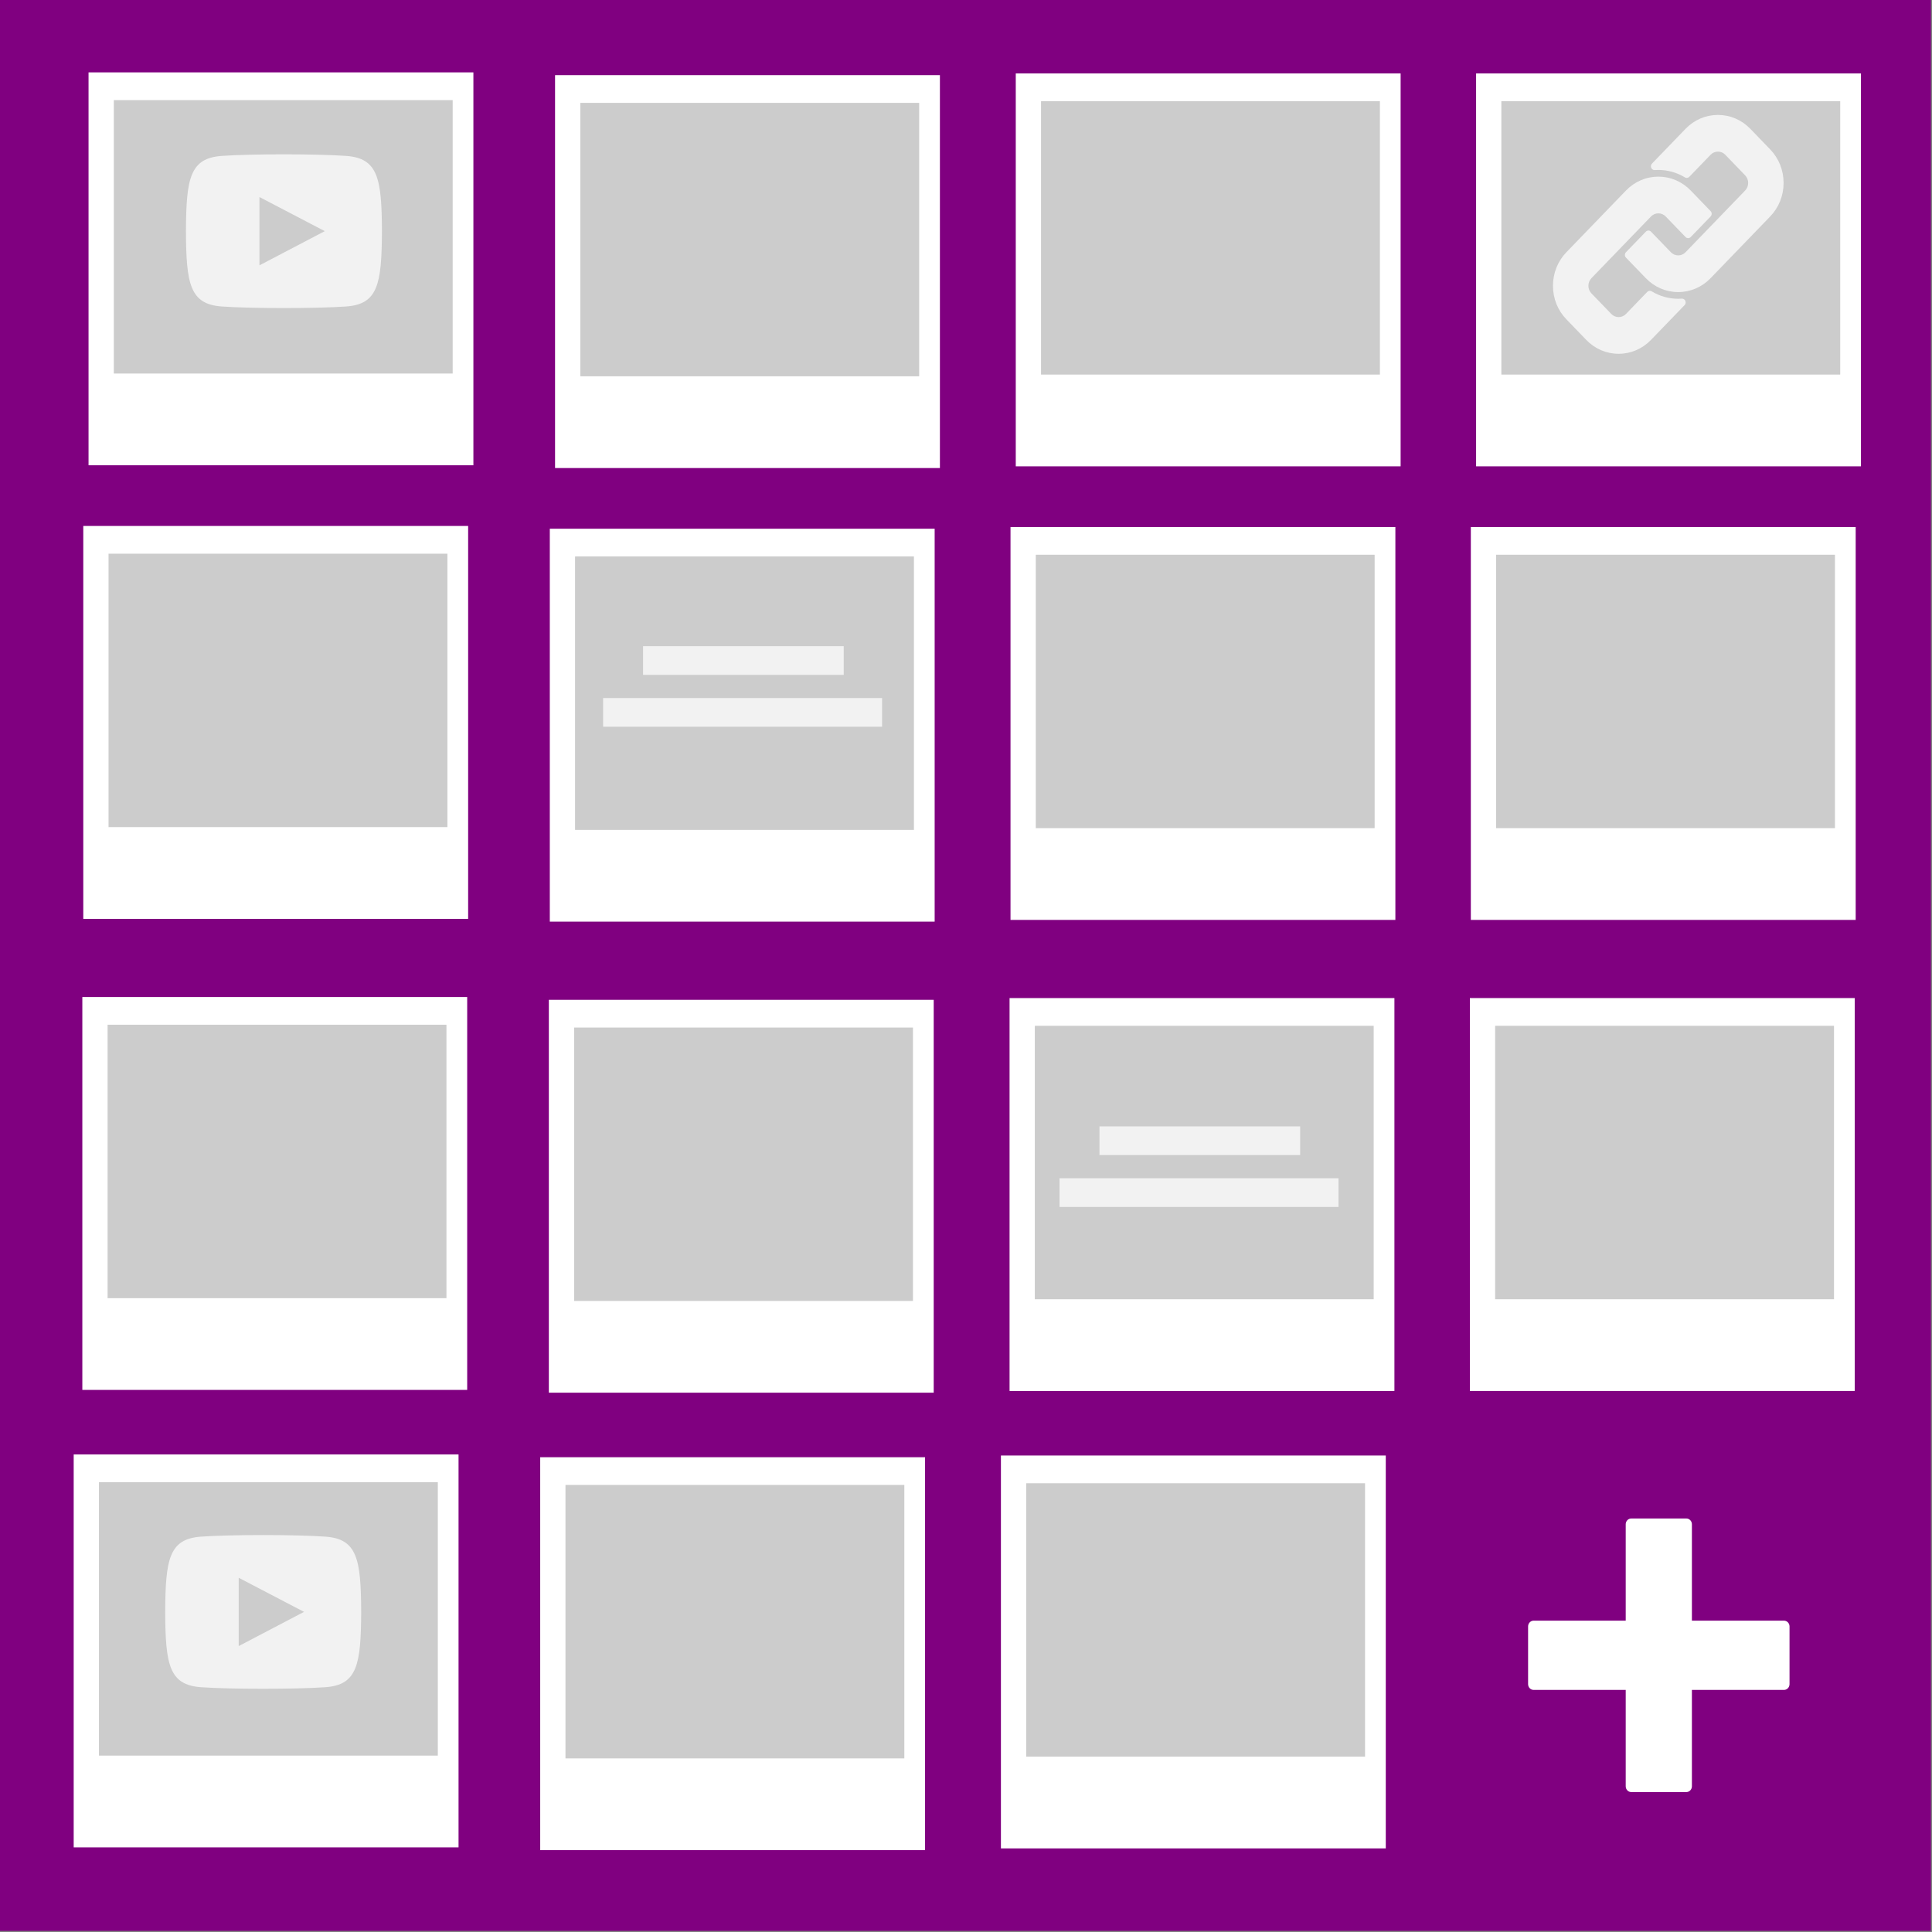
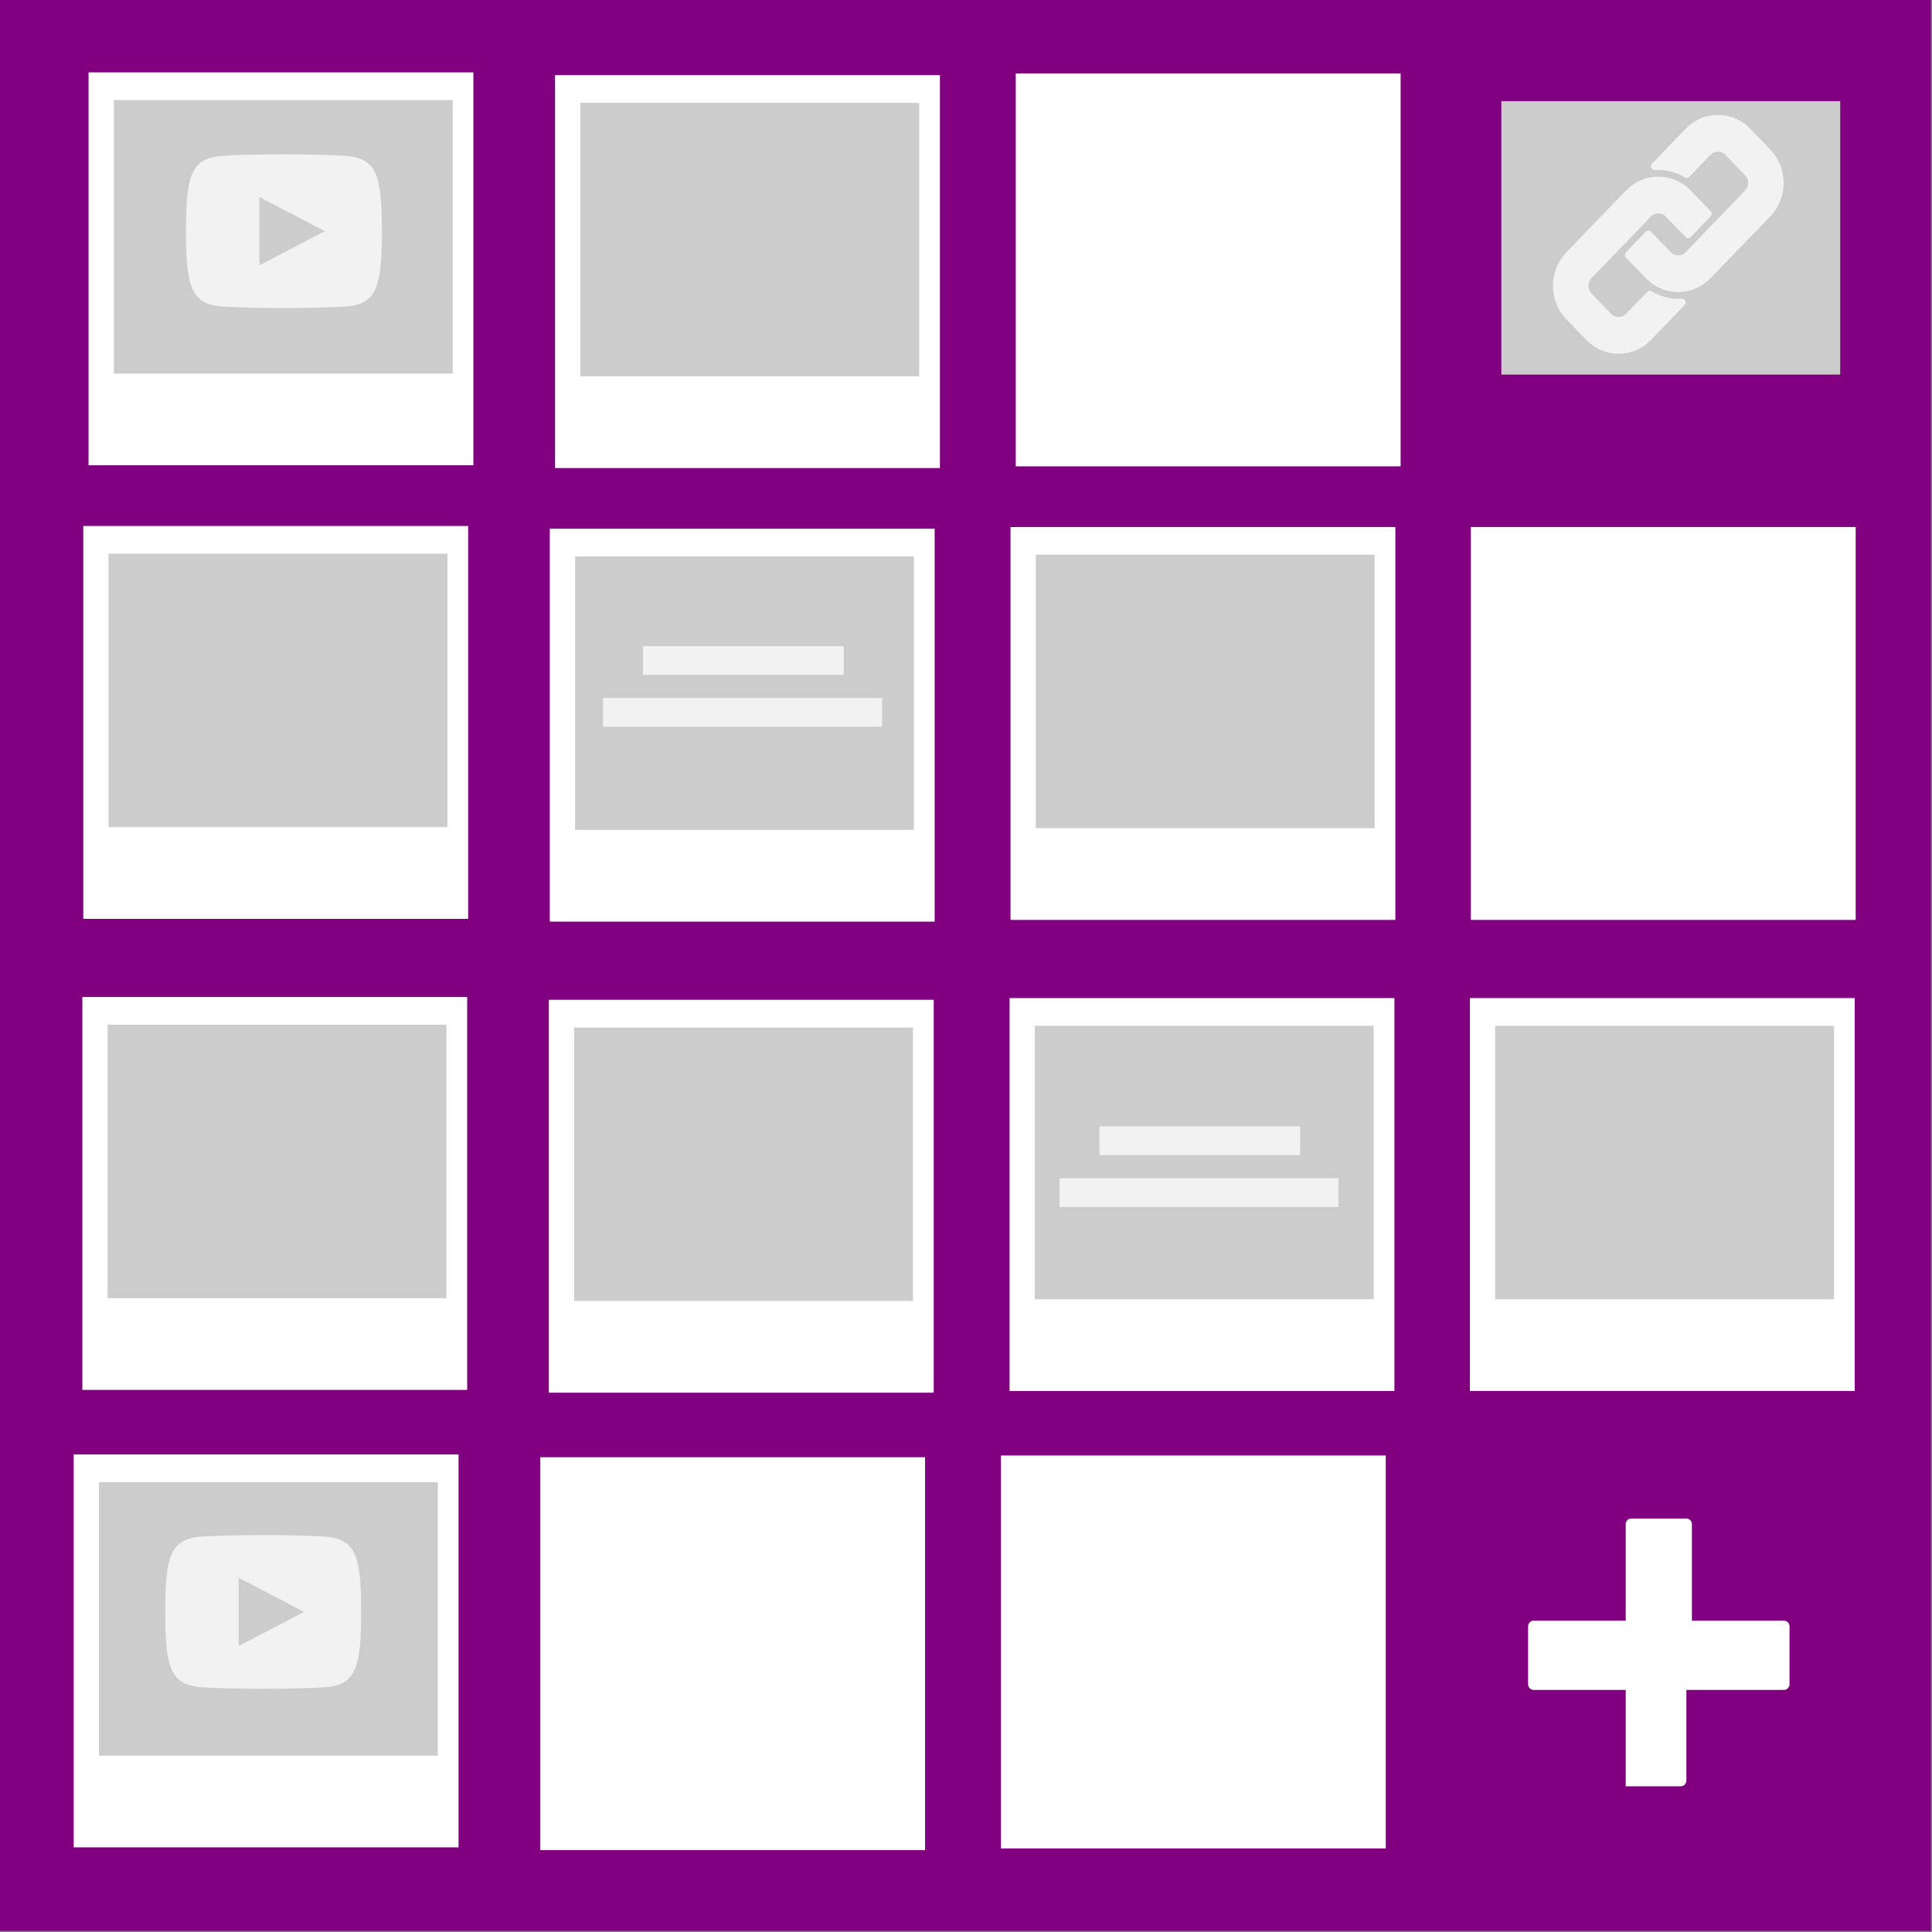
<svg xmlns="http://www.w3.org/2000/svg" xmlns:ns1="http://www.inkscape.org/namespaces/inkscape" xmlns:ns2="http://sodipodi.sourceforge.net/DTD/sodipodi-0.dtd" width="512" height="512" viewBox="0 0 135.467 135.467" version="1.1" id="svg14156" ns1:version="1.1.1 (3bf5ae0d25, 2021-09-20)" ns2:docname="enhanced_polaroid_active.svg">
  <rect x="0" y="0" width="135.467" height="135.467" fill="#808080" stroke="none" />
  <defs id="defs14150" />
  <ns2:namedview id="base" pagecolor="#ffffff" bordercolor="#666666" borderopacity="1.0" ns1:pageopacity="0.0" ns1:pageshadow="2" ns1:zoom="1" ns1:cx="173" ns1:cy="288" ns1:document-units="mm" ns1:current-layer="layer1" showgrid="false" units="px" showguides="true" ns1:guide-bbox="true" showborder="true" ns1:showpageshadow="false" ns1:window-width="1920" ns1:window-height="974" ns1:window-x="2869" ns1:window-y="-11" ns1:window-maximized="1" ns1:pagecheckerboard="0">
    <ns2:guide position="0,239.637" orientation="1,0" id="guide14701" ns1:locked="false" />
    <ns2:guide position="135.502,135.467" orientation="0,1" id="guide14703" ns1:locked="false" />
    <ns2:guide position="135.467,135.481" orientation="1,0" id="guide14705" ns1:locked="false" />
    <ns2:guide position="135.501,0" orientation="0,1" id="guide14707" ns1:locked="false" />
  </ns2:namedview>
  <g ns1:label="Layer 1" ns1:groupmode="layer" id="layer1" transform="translate(0,-161.533)">
    <rect style="opacity:1;fill:#800080;fill-opacity:1;stroke:#800080;stroke-width:4.078;stroke-linejoin:miter;stroke-miterlimit:4;stroke-dasharray:none;stroke-opacity:1" id="rect828-0-2" width="131.388" height="131.388" x="1.962" y="163.495" />
    <rect style="opacity:1;fill:#ffffff;fill-opacity:1;stroke:#e0e0e0;stroke-width:0;stroke-linejoin:miter;stroke-miterlimit:4;stroke-dasharray:none;stroke-opacity:1" id="rect826-6-2-8-34" width="26.985" height="27.549" x="6.208" y="166.608" />
    <rect style="opacity:1;fill:#cccccc;fill-opacity:1;stroke:#cccccc;stroke-width:0;stroke-linejoin:miter;stroke-miterlimit:4;stroke-dasharray:none;stroke-opacity:1" id="rect826-8-7-1-68-8-6-7" width="23.76" height="19.172" x="7.98" y="168.552" />
    <rect style="opacity:1;fill:#ffffff;fill-opacity:1;stroke:#e0e0e0;stroke-width:0;stroke-linejoin:miter;stroke-miterlimit:4;stroke-dasharray:none;stroke-opacity:1" id="rect826-6-2-8-0-1" width="26.985" height="27.549" x="38.919" y="166.802" />
    <rect style="opacity:1;fill:#cccccc;fill-opacity:1;stroke:#cccccc;stroke-width:0;stroke-linejoin:miter;stroke-miterlimit:4;stroke-dasharray:none;stroke-opacity:1" id="rect826-8-7-1-68-8-6-0-1" width="23.76" height="19.172" x="40.691" y="168.746" />
    <rect style="opacity:1;fill:#ffffff;fill-opacity:1;stroke:#e0e0e0;stroke-width:0;stroke-linejoin:miter;stroke-miterlimit:4;stroke-dasharray:none;stroke-opacity:1" id="rect826-6-2-8-5-6" width="26.985" height="27.549" x="71.223" y="166.682" />
-     <rect style="opacity:1;fill:#cccccc;fill-opacity:1;stroke:#cccccc;stroke-width:0;stroke-linejoin:miter;stroke-miterlimit:4;stroke-dasharray:none;stroke-opacity:1" id="rect826-8-7-1-68-8-6-9-1" width="23.76" height="19.172" x="72.995" y="168.626" />
    <rect style="opacity:1;fill:#ffffff;fill-opacity:1;stroke:#e0e0e0;stroke-width:0;stroke-linejoin:miter;stroke-miterlimit:4;stroke-dasharray:none;stroke-opacity:1" id="rect826-6-2-8-7-4" width="26.985" height="27.549" x="5.84" y="198.412" />
    <rect style="opacity:1;fill:#cccccc;fill-opacity:1;stroke:#cccccc;stroke-width:0;stroke-linejoin:miter;stroke-miterlimit:4;stroke-dasharray:none;stroke-opacity:1" id="rect826-8-7-1-68-8-6-6-6" width="23.76" height="19.172" x="7.611" y="200.356" />
    <rect style="opacity:1;fill:#ffffff;fill-opacity:1;stroke:#e0e0e0;stroke-width:0;stroke-linejoin:miter;stroke-miterlimit:4;stroke-dasharray:none;stroke-opacity:1" id="rect826-6-2-8-0-5-1" width="26.985" height="27.549" x="38.551" y="198.606" />
    <rect style="opacity:1;fill:#cccccc;fill-opacity:1;stroke:#cccccc;stroke-width:0;stroke-linejoin:miter;stroke-miterlimit:4;stroke-dasharray:none;stroke-opacity:1" id="rect826-8-7-1-68-8-6-0-8-3" width="23.76" height="19.172" x="40.322" y="200.55" />
    <rect style="opacity:1;fill:#ffffff;fill-opacity:1;stroke:#e0e0e0;stroke-width:0;stroke-linejoin:miter;stroke-miterlimit:4;stroke-dasharray:none;stroke-opacity:1" id="rect826-6-2-8-5-1-4" width="26.985" height="27.549" x="70.855" y="198.486" />
    <rect style="opacity:1;fill:#cccccc;fill-opacity:1;stroke:#cccccc;stroke-width:0;stroke-linejoin:miter;stroke-miterlimit:4;stroke-dasharray:none;stroke-opacity:1" id="rect826-8-7-1-68-8-6-9-3-1" width="23.76" height="19.172" x="72.626" y="200.43" />
    <rect style="opacity:1;fill:#ffffff;fill-opacity:1;stroke:#e0e0e0;stroke-width:0;stroke-linejoin:miter;stroke-miterlimit:4;stroke-dasharray:none;stroke-opacity:1" id="rect826-6-2-8-3-2" width="26.985" height="27.549" x="5.773" y="231.441" />
    <rect style="opacity:1;fill:#cccccc;fill-opacity:1;stroke:#cccccc;stroke-width:0;stroke-linejoin:miter;stroke-miterlimit:4;stroke-dasharray:none;stroke-opacity:1" id="rect826-8-7-1-68-8-6-06-3" width="23.76" height="19.172" x="7.544" y="233.386" />
    <rect style="opacity:1;fill:#ffffff;fill-opacity:1;stroke:#e0e0e0;stroke-width:0;stroke-linejoin:miter;stroke-miterlimit:4;stroke-dasharray:none;stroke-opacity:1" id="rect826-6-2-8-0-3-0" width="26.985" height="27.549" x="38.484" y="231.636" />
    <rect style="opacity:1;fill:#cccccc;fill-opacity:1;stroke:#cccccc;stroke-width:0;stroke-linejoin:miter;stroke-miterlimit:4;stroke-dasharray:none;stroke-opacity:1" id="rect826-8-7-1-68-8-6-0-7-3" width="23.76" height="19.172" x="40.255" y="233.58" />
    <rect style="opacity:1;fill:#ffffff;fill-opacity:1;stroke:#e0e0e0;stroke-width:0;stroke-linejoin:miter;stroke-miterlimit:4;stroke-dasharray:none;stroke-opacity:1" id="rect826-6-2-8-5-7-8" width="26.985" height="27.549" x="70.788" y="231.516" />
    <rect style="opacity:1;fill:#cccccc;fill-opacity:1;stroke:#cccccc;stroke-width:0;stroke-linejoin:miter;stroke-miterlimit:4;stroke-dasharray:none;stroke-opacity:1" id="rect826-8-7-1-68-8-6-9-0-3" width="23.76" height="19.172" x="72.559" y="233.46" />
-     <rect style="fill:#ffffff;fill-opacity:1;stroke:#e0e0e0;stroke-width:0;stroke-linejoin:miter;stroke-miterlimit:4;stroke-dasharray:none;stroke-opacity:1" id="rect826-6-2-8-5-6-7" width="26.985" height="27.549" x="103.5" y="166.682" />
    <rect style="fill:#cccccc;fill-opacity:1;stroke:#cccccc;stroke-width:0;stroke-linejoin:miter;stroke-miterlimit:4;stroke-dasharray:none;stroke-opacity:1" id="rect826-8-7-1-68-8-6-9-1-9" width="23.76" height="19.172" x="105.271" y="168.626" />
    <rect style="fill:#ffffff;fill-opacity:1;stroke:#e0e0e0;stroke-width:0;stroke-linejoin:miter;stroke-miterlimit:4;stroke-dasharray:none;stroke-opacity:1" id="rect826-6-2-8-5-1-4-4" width="26.985" height="27.549" x="103.131" y="198.486" />
-     <rect style="fill:#cccccc;fill-opacity:1;stroke:#cccccc;stroke-width:0;stroke-linejoin:miter;stroke-miterlimit:4;stroke-dasharray:none;stroke-opacity:1" id="rect826-8-7-1-68-8-6-9-3-1-7" width="23.76" height="19.172" x="104.903" y="200.43" />
    <rect style="fill:#ffffff;fill-opacity:1;stroke:#e0e0e0;stroke-width:0;stroke-linejoin:miter;stroke-miterlimit:4;stroke-dasharray:none;stroke-opacity:1" id="rect826-6-2-8-5-7-8-5" width="26.985" height="27.549" x="103.064" y="231.515" />
    <rect style="fill:#cccccc;fill-opacity:1;stroke:#cccccc;stroke-width:0;stroke-linejoin:miter;stroke-miterlimit:4;stroke-dasharray:none;stroke-opacity:1" id="rect826-8-7-1-68-8-6-9-0-3-1" width="23.76" height="19.172" x="104.836" y="233.46" />
    <rect style="opacity:1;fill:#ffffff;fill-opacity:1;stroke:#e0e0e0;stroke-width:0;stroke-linejoin:miter;stroke-miterlimit:4;stroke-dasharray:none;stroke-opacity:1" id="rect826-6-2-8-34-7" width="26.985" height="27.549" x="5.167" y="263.516" />
    <rect style="opacity:1;fill:#cccccc;fill-opacity:1;stroke:#cccccc;stroke-width:0;stroke-linejoin:miter;stroke-miterlimit:4;stroke-dasharray:none;stroke-opacity:1" id="rect826-8-7-1-68-8-6-7-2" width="23.76" height="19.172" x="6.939" y="265.46" />
    <rect style="opacity:1;fill:#ffffff;fill-opacity:1;stroke:#e0e0e0;stroke-width:0;stroke-linejoin:miter;stroke-miterlimit:4;stroke-dasharray:none;stroke-opacity:1" id="rect826-6-2-8-0-1-6" width="26.985" height="27.549" x="37.878" y="263.71" />
-     <rect style="opacity:1;fill:#cccccc;fill-opacity:1;stroke:#cccccc;stroke-width:0;stroke-linejoin:miter;stroke-miterlimit:4;stroke-dasharray:none;stroke-opacity:1" id="rect826-8-7-1-68-8-6-0-1-7" width="23.76" height="19.172" x="39.65" y="265.655" />
    <rect style="opacity:1;fill:#ffffff;fill-opacity:1;stroke:#e0e0e0;stroke-width:0;stroke-linejoin:miter;stroke-miterlimit:4;stroke-dasharray:none;stroke-opacity:1" id="rect826-6-2-8-5-6-8" width="26.985" height="27.549" x="70.182" y="263.59" />
-     <rect style="opacity:1;fill:#cccccc;fill-opacity:1;stroke:#cccccc;stroke-width:0;stroke-linejoin:miter;stroke-miterlimit:4;stroke-dasharray:none;stroke-opacity:1" id="rect826-8-7-1-68-8-6-9-1-2" width="23.76" height="19.172" x="71.954" y="265.534" />
    <g id="g5216-4-0-0-2-6-5-6-9-0-4-5" transform="matrix(0.194,0,0,0.203,107.146,268.007)" style="fill:#ffffff">
-       <path ns1:connector-curvature="0" d="M 92.49,35.284 H 59.206 V 2 c 0,-1.104 -0.896,-2 -2,-2 H 37.284 c -1.104,0 -2,0.896 -2,2 V 35.284 H 2 c -1.104,0 -2,0.896 -2,2 v 19.922 c 0,1.104 0.896,2 2,2 H 35.284 V 92.49 c 0,1.104 0.896,2 2,2 h 19.922 c 1.104,0 2,-0.896 2,-2 V 59.206 H 92.49 c 1.104,0 2,-0.896 2,-2 V 37.284 c 0,-1.104 -0.894,-2 -2,-2 z" id="path5214-9-1-4-4-2-3-8-8-5-6-4" style="fill:#ffffff" />
+       <path ns1:connector-curvature="0" d="M 92.49,35.284 H 59.206 V 2 c 0,-1.104 -0.896,-2 -2,-2 H 37.284 c -1.104,0 -2,0.896 -2,2 V 35.284 H 2 c -1.104,0 -2,0.896 -2,2 v 19.922 c 0,1.104 0.896,2 2,2 H 35.284 V 92.49 h 19.922 c 1.104,0 2,-0.896 2,-2 V 59.206 H 92.49 c 1.104,0 2,-0.896 2,-2 V 37.284 c 0,-1.104 -0.894,-2 -2,-2 z" id="path5214-9-1-4-4-2-3-8-8-5-6-4" style="fill:#ffffff" />
    </g>
    <g id="g10223" transform="translate(-0.066,-0.218)">
      <rect style="fill:#f2f2f2;fill-opacity:1;stroke:#f2f2f2;stroke-width:0.191;stroke-linejoin:miter;stroke-miterlimit:4;stroke-dasharray:none;stroke-opacity:1" id="rect826-8-38-3-6-6" width="13.881" height="1.821" x="45.251" y="207.154" />
      <rect style="fill:#f2f2f2;fill-opacity:1;stroke:#f2f2f2;stroke-width:0.223;stroke-linejoin:miter;stroke-miterlimit:4;stroke-dasharray:none;stroke-opacity:1" id="rect826-8-38-3-6-6-8-0" width="19.339" height="1.789" x="42.466" y="210.807" />
      <rect style="fill:#f2f2f2;fill-opacity:1;stroke:#f2f2f2;stroke-width:0.191;stroke-linejoin:miter;stroke-miterlimit:4;stroke-dasharray:none;stroke-opacity:1" id="rect826-8-38-3-6-6-6" width="13.881" height="1.821" x="77.253" y="240.825" />
      <rect style="fill:#f2f2f2;fill-opacity:1;stroke:#f2f2f2;stroke-width:0.223;stroke-linejoin:miter;stroke-miterlimit:4;stroke-dasharray:none;stroke-opacity:1" id="rect826-8-38-3-6-6-8-0-1" width="19.339" height="1.789" x="74.468" y="244.478" />
      <path ns1:connector-curvature="0" d="m 24.336,172.683 c -2.064,-0.147 -6.66,-0.147 -8.721,0 -2.231,0.159 -2.494,1.569 -2.511,5.279 0.016,3.704 0.277,5.119 2.511,5.279 2.061,0.147 6.657,0.147 8.721,0 2.231,-0.159 2.494,-1.569 2.511,-5.279 -0.016,-3.704 -0.277,-5.119 -2.511,-5.279 z m -6.078,7.674 v -4.79 l 4.581,2.391 z" id="path5257-7-51-7-5-5-6-8-7-54-3" style="fill:#f2f2f2;fill-opacity:1;stroke-width:0.586" />
      <path ns1:connector-curvature="0" d="m 22.881,269.496 c -2.064,-0.147 -6.66,-0.147 -8.721,0 -2.231,0.159 -2.494,1.569 -2.511,5.279 0.016,3.704 0.277,5.119 2.511,5.279 2.061,0.147 6.657,0.147 8.721,0 2.231,-0.159 2.494,-1.569 2.511,-5.279 -0.016,-3.704 -0.277,-5.119 -2.511,-5.279 z m -6.078,7.674 v -4.79 l 4.581,2.391 z" id="path5257-7-51-7-5-5-6-8-7-54-3-5" style="fill:#f2f2f2;fill-opacity:1;stroke-width:0.586" />
      <g id="g2911-3-6-1-7-6-4-3-0-5-8-0" transform="matrix(0.028,0,0,0.029,108.956,169.809)" style="fill:#f2f2f2;fill-opacity:1">
        <g id="g2909-3-7-5-5-2-2-5-3-9-7-2" style="fill:#f2f2f2;fill-opacity:1">
          <path ns1:connector-curvature="0" d="m 245.531,245.532 c 4.893,-4.896 11.42,-7.589 18.375,-7.589 6.955,0 13.482,2.696 18.375,7.589 l 49.734,49.734 c 1.723,1.72 4.058,2.689 6.49,2.689 2.432,0 4.771,-0.967 6.49,-2.689 l 49.733,-49.734 c 1.724,-1.72 2.69,-4.058 2.69,-6.49 0,-2.433 -0.967,-4.771 -2.69,-6.49 l -49.733,-49.734 c -21.668,-21.662 -50.469,-33.589 -81.093,-33.589 -30.624,0 -59.425,11.928 -81.093,33.586 L 33.602,332.022 C 11.934,353.69 0,382.494 0,413.128 c 0,30.637 11.934,59.432 33.605,81.084 l 49.731,49.73 c 21.65,21.668 50.447,33.603 81.081,33.603 30.634,0 59.438,-11.935 81.108,-33.603 l 84.083,-84.082 c 2.705,-2.705 3.448,-6.803 1.869,-10.285 -1.496,-3.295 -4.776,-5.386 -8.356,-5.386 -0.205,0 -0.407,0.007 -0.615,0.021 -2.959,0.199 -5.958,0.297 -8.917,0.297 -23.354,0 -46.322,-6.208 -66.417,-17.956 -1.444,-0.844 -3.042,-1.254 -4.629,-1.254 -2.375,0 -4.725,0.921 -6.494,2.689 l -53.238,53.238 c -4.902,4.901 -11.426,7.604 -18.372,7.604 -6.949,0 -13.479,-2.699 -18.381,-7.604 L 96.324,431.49 c -4.908,-4.896 -7.61,-11.411 -7.616,-18.348 -0.003,-6.953 2.699,-13.489 7.616,-18.406 z" id="path2905-5-8-0-9-7-0-1-4-0-4-8" style="fill:#f2f2f2;fill-opacity:1" />
          <path ns1:connector-curvature="0" d="M 543.942,83.324 494.208,33.59 C 472.556,11.931 443.762,0 413.128,0 382.494,0 353.69,11.928 332.023,33.587 l -84.086,84.119 c -2.705,2.705 -3.448,6.806 -1.867,10.288 1.497,3.292 4.777,5.382 8.354,5.382 0.205,0 0.413,-0.006 0.621,-0.021 2.987,-0.202 6.013,-0.303 9,-0.303 23.4,0 46.316,6.206 66.274,17.947 1.45,0.854 3.057,1.267 4.65,1.267 2.375,0 4.725,-0.921 6.494,-2.689 l 53.274,-53.274 c 4.893,-4.896 11.42,-7.589 18.375,-7.589 6.955,0 13.482,2.696 18.375,7.589 l 49.734,49.734 c 10.123,10.135 10.123,26.634 -0.003,36.775 L 332.017,332.014 c -4.894,4.905 -11.408,7.604 -18.348,7.604 -6.956,0 -13.495,-2.702 -18.415,-7.61 l -49.723,-49.725 c -1.723,-1.72 -4.057,-2.69 -6.49,-2.69 -2.433,0 -4.771,0.967 -6.49,2.69 l -49.734,49.734 c -3.586,3.586 -3.586,9.397 0,12.983 l 49.734,49.734 c 21.668,21.668 50.469,33.602 81.093,33.602 30.625,0 59.426,-11.934 81.094,-33.602 L 543.943,245.528 c 21.668,-21.658 33.603,-50.462 33.603,-81.102 0,-30.64 -11.936,-59.443 -33.604,-81.102 z" id="path2907-3-2-5-9-5-6-3-7-4-1-3" style="fill:#f2f2f2;fill-opacity:1" />
        </g>
      </g>
    </g>
  </g>
</svg>